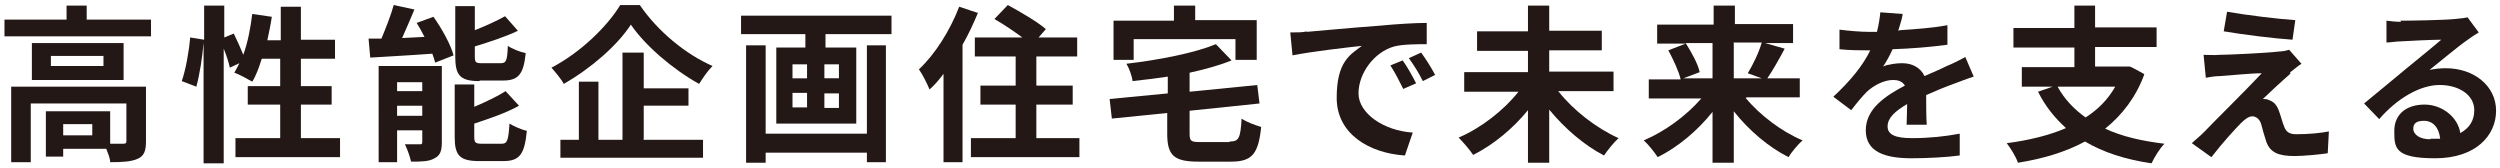
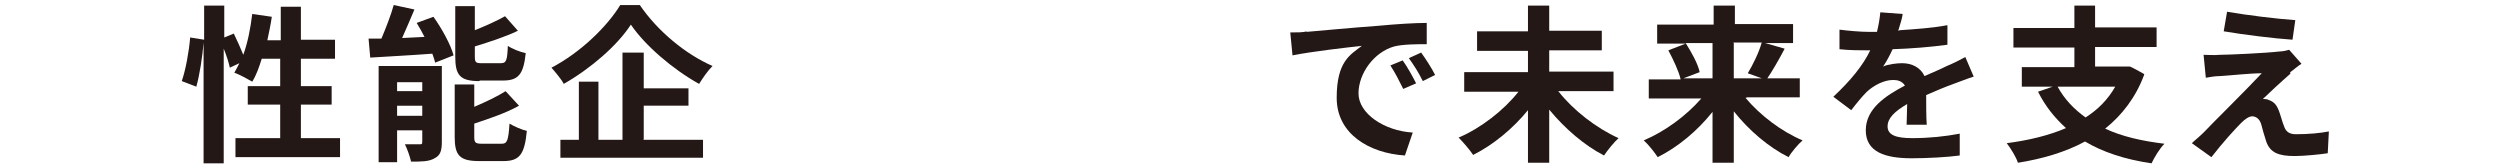
<svg xmlns="http://www.w3.org/2000/svg" version="1.1" viewBox="0 0 447 30">
  <defs>
    <style>
      .cls-1 {
        fill: #231815;
      }
    </style>
  </defs>
  <g>
    <g id="_レイヤー_2">
      <g id="_レイヤー_1-2">
        <g>
-           <path class="cls-1" d="M27,3.5v3H.8v-3h11.1V1h3.6v2.5s11.5,0,11.5,0ZM26.1,25.3c0,1.6-.3,2.6-1.5,3.1-1.1.5-2.7.6-4.9.6,0-.7-.4-1.6-.7-2.4h-7.7v1.4h-3.1v-8.1h11.5v5.8c1,0,2,0,2.3,0,.5,0,.6-.1.6-.5v-6.7H5.5v10.5h-3.5v-13.5h24.1v9.7ZM22.1,7.7v6.6H5.7v-6.6h16.4ZM18.5,10h-9.4v1.8h9.4v-1.8ZM16.5,22.2h-5.2v2h5.2v-2Z" />
          <path class="cls-1" d="M60.8,24.7v3.4h-18.7v-3.4h8v-6h-5.8v-3.3h5.8v-4.9h-3.3c-.5,1.6-1,3-1.7,4.1-.7-.4-2.3-1.3-3.2-1.6.3-.5.6-1.1.9-1.7l-1.7.8c-.2-.9-.6-2.2-1.1-3.4v20.5h-3.6V7.6c-.2,2.5-.7,5.8-1.3,7.9l-2.6-1c.7-2,1.3-5.3,1.5-7.8l2.5.4V1h3.6v5.7l1.7-.7c.6,1.2,1.2,2.6,1.7,3.8.8-2.2,1.3-4.8,1.6-7.3l3.5.5c-.2,1.4-.5,2.8-.8,4.2h2.4V1.2h3.6v5.9h6.1v3.4h-6.1v4.9h5.5v3.3h-5.5v6h7.1,0Z" />
          <path class="cls-1" d="M77.5,3c1.5,2.1,3.1,5,3.6,6.9l-3.3,1.3c-.1-.5-.3-1-.5-1.6-4,.3-8,.5-11.1.7l-.3-3.4c.7,0,1.5,0,2.3,0,.8-1.9,1.7-4.2,2.2-6l3.7.8c-.7,1.7-1.5,3.5-2.2,5.1l4-.2c-.4-.8-.9-1.7-1.4-2.5,0,0,3-1.1,3-1.1ZM79,25.4c0,1.6-.3,2.4-1.3,2.9-1,.6-2.4.6-4.2.6-.2-.9-.7-2.3-1.1-3.1,1.1,0,2.2,0,2.6,0,.4,0,.5,0,.5-.5v-2h-4.5v5.7h-3.3V11.8h11.3v13.6ZM71,14.7v1.6h4.5v-1.6h-4.5ZM75.5,20.7v-1.8h-4.5v1.8h4.5ZM85.7,14.5c-3.5,0-4.3-1.1-4.3-4.4V1.1h3.5v4.3c2-.8,4-1.7,5.4-2.5l2.3,2.6c-2.3,1.1-5.1,2-7.7,2.8v1.8c0,1.1.2,1.2,1.3,1.2h3.3c1,0,1.2-.4,1.3-3.1.7.5,2.2,1.1,3.2,1.3-.4,3.8-1.3,4.9-4.1,4.9h-4.1ZM89.7,25.7c1,0,1.2-.6,1.4-3.6.8.5,2.2,1.1,3.1,1.3-.4,4.2-1.3,5.4-4.2,5.4h-4.3c-3.5,0-4.4-1-4.4-4.3v-9.4h3.5v4c2.1-.9,4.2-1.9,5.6-2.8l2.4,2.6c-2.3,1.3-5.3,2.3-8,3.2v2.4c0,1,.2,1.2,1.4,1.2h3.4Z" />
          <path class="cls-1" d="M114.4.9c3.2,4.7,8.2,8.8,13,10.9-.9.9-1.7,2.1-2.4,3.2-4.7-2.6-9.7-6.9-12.2-10.6-2.4,3.7-7.1,7.8-12,10.6-.4-.8-1.5-2.1-2.2-2.9,5.2-2.7,10-7.4,12.3-11.2h3.7ZM115,25h10.7v3.2h-25.5v-3.2h3.3v-10.4h3.5v10.4h4.3v-15.6h3.8v6.4h8v3.1h-8v6Z" />
-           <path class="cls-1" d="M159.4,2.8v3.3h-11.8v2.4h5.5v13.6h-14.3v-13.6h5.2v-2.4h-11.5v-3.3h26.9,0ZM155,8.1h3.4v20.9h-3.4v-1.7h-18.1v1.8h-3.5V8.1h3.5v15.8h18.1v-15.8ZM141.7,14h2.6v-2.5h-2.6v2.5ZM141.7,19.2h2.6v-2.6h-2.6v2.6ZM150,11.5h-2.6v2.5h2.6s0-2.5,0-2.5ZM150,16.7h-2.6v2.6h2.6v-2.6Z" />
-           <path class="cls-1" d="M174.9,2.2c-.8,1.9-1.7,3.9-2.8,5.8v21h-3.4v-15.8c-.8,1.1-1.6,2-2.5,2.8-.3-.8-1.3-2.8-1.9-3.6,2.9-2.7,5.6-7,7.2-11.2,0,0,3.3,1.1,3.3,1.1ZM193,24.7v3.4h-19.4v-3.4h8v-6h-6.3v-3.4h6.3v-5.2h-7.3v-3.4h8.5c-1.5-1.1-3.4-2.4-5-3.3l2.4-2.5c2.2,1.2,5.3,3,6.8,4.3l-1.3,1.5h6.9v3.4h-7.3v5.2h6.5v3.4h-6.5v6h7.7Z" />
-           <path class="cls-1" d="M219.9,25.3c1.6,0,1.9-.6,2.1-4.1.8.6,2.5,1.2,3.5,1.5-.5,4.8-1.6,6.2-5.4,6.2h-5.8c-4.4,0-5.6-1.1-5.6-5v-3.7l-9.9,1-.4-3.5,10.4-1v-3c-2.1.3-4.3.6-6.3.8-.1-.9-.6-2.3-1.1-3.1,5.9-.7,12.1-1.9,16-3.5l2.8,2.9c-2.2.9-4.8,1.6-7.5,2.2v3.4l12.1-1.2.4,3.3-12.5,1.3v4.1c0,1.4.3,1.5,2,1.5h5.1ZM202.7,10.7h-3.6V3.7h10.8V1h3.8v2.6h11v7.1h-3.8v-3.7h-18.2v3.7Z" />
          <path class="cls-1" d="M233.6,5.7c2.5-.2,7.5-.7,13-1.1,3.1-.3,6.4-.5,8.5-.5v3.8c-1.6,0-4.2,0-5.8.4-3.6,1-6.4,4.8-6.4,8.4s4.6,6.7,9.7,7l-1.4,4.1c-6.3-.4-12.2-3.8-12.2-10.3s2.4-7.7,4.5-9.3c-2.8.3-8.9,1-12.4,1.7l-.4-4.1c1.2,0,2.4,0,2.9-.2h0ZM253.2,14.9l-2.3,1c-.8-1.6-1.4-2.8-2.3-4.2l2.2-.9c.8,1.1,1.8,2.9,2.4,4.1ZM256.6,13.4l-2.2,1.1c-.8-1.6-1.5-2.7-2.5-4.1l2.2-1c.8,1.1,1.9,2.8,2.5,4Z" />
          <path class="cls-1" d="M278.7,16.4c2.6,3.3,6.7,6.5,10.7,8.3-.8.7-2,2.2-2.6,3.1-3.5-1.8-7-4.8-9.8-8.2v9.5h-3.8v-9.4c-2.7,3.3-6.2,6.2-9.8,8-.6-.9-1.8-2.3-2.6-3.1,4-1.7,8.1-4.9,10.7-8.2h-9.7v-3.5h11.4v-3.8h-9.1v-3.5h9.1V1h3.8v4.5h9.4v3.5h-9.4v3.8h11.5v3.5h-9.9Z" />
          <path class="cls-1" d="M312.1,17.5c2.6,3.1,6.4,6,10.2,7.6-.8.7-2,2.1-2.5,3-3.6-1.8-7.1-4.8-9.8-8.2v9.2h-3.8v-9.1c-2.7,3.4-6.2,6.3-9.8,8.1-.6-.9-1.7-2.3-2.5-3,3.8-1.6,7.6-4.4,10.3-7.5h-9.4v-3.4h5.7c-.3-1.4-1.3-3.5-2.2-5.2l3.1-1.2h-5.1v-3.4h10.1V1h3.8v3.3h10.4v3.4h-5l3.5,1c-1,1.9-2.2,4-3.1,5.3h5.8v3.4h-9.4ZM301.4,7.7c1,1.6,2.2,3.7,2.5,5.2l-2.9,1.1h5.2v-6.3h-4.9,0ZM310,7.7v6.3h5l-2.5-.9c.9-1.5,2-3.7,2.5-5.5,0,0-5.1,0-5.1,0Z" />
          <path class="cls-1" d="M339.7,5.4c2.9-.2,5.9-.4,8.5-.9v3.5c-2.9.4-6.6.7-9.8.8-.5,1.1-1.1,2.2-1.7,3.1.8-.4,2.4-.6,3.4-.6,1.8,0,3.3.8,4,2.3,1.6-.7,2.8-1.2,4-1.8,1.2-.5,2.2-1,3.3-1.6l1.5,3.5c-1,.3-2.5.9-3.6,1.3-1.4.5-3.1,1.2-4.9,2,0,1.7,0,3.9.1,5.3h-3.6c0-.9.1-2.3.1-3.7-2.2,1.3-3.5,2.5-3.5,4s1.4,2.1,4.4,2.1,5.9-.3,8.5-.8v3.9c-2.1.3-5.8.5-8.6.5-4.7,0-8.2-1.1-8.2-5s3.6-6.2,7-8c-.5-.8-1.3-1-2.1-1-1.7,0-3.5,1-4.7,2.1-.9.9-1.8,2-2.8,3.3l-3.2-2.4c3.1-2.9,5.3-5.6,6.6-8.3h-.4c-1.2,0-3.4,0-5.1-.2v-3.5c1.5.2,3.8.4,5.3.4h1.4c.3-1.2.5-2.4.6-3.5l4,.3c-.1.8-.4,1.7-.8,3h0Z" />
          <path class="cls-1" d="M383.4,13.3c-1.5,4.1-4,7.3-7,9.7,3,1.4,6.5,2.2,10.6,2.7-.8.8-1.8,2.4-2.3,3.5-4.8-.7-8.7-2-11.9-3.9-3.5,1.9-7.6,3.1-12,3.8-.3-1-1.3-2.6-2-3.5,3.9-.5,7.6-1.4,10.6-2.7-2-1.8-3.7-3.9-5-6.5l2.6-.9h-5.5v-3.5h9.4v-3.5h-10.9v-3.5h10.9V1h3.7v3.9h11v3.5h-11v3.5h6.2c0-.1,2.5,1.3,2.5,1.3ZM367.9,15.5c1.2,2.2,2.9,4,5,5.5,2.2-1.4,4-3.2,5.3-5.5h-10.3Z" />
          <path class="cls-1" d="M409.5,13.2c-1.4,1.2-4.2,3.8-4.9,4.5.3,0,.8,0,1.1.2.9.3,1.4.9,1.8,2,.3.8.6,2,.9,2.7.3.9.9,1.4,2.1,1.4,2.3,0,4.4-.2,5.9-.5l-.2,3.9c-1.2.2-4.3.5-5.9.5-2.9,0-4.4-.6-5.1-2.6-.3-.9-.7-2.3-.9-3.1-.3-1-1-1.4-1.6-1.4s-1.3.5-2,1.2c-1,1-3.3,3.5-5.3,6.1l-3.5-2.5c.5-.5,1.3-1.1,2.1-1.9,1.5-1.6,7.7-7.7,10.4-10.6-2.1,0-5.7.4-7.4.5-1,0-2,.2-2.6.3l-.4-4.1c.7,0,1.8.1,2.9,0,1.4,0,8.2-.3,10.7-.6.6,0,1.4-.2,1.7-.3l2.2,2.5c-.8.5-1.4,1.1-2,1.5ZM410.4,3.6l-.5,3.5c-3.1-.2-8.8-.9-12.3-1.5l.6-3.5c3.4.6,9.1,1.3,12.2,1.5Z" />
-           <path class="cls-1" d="M429.2,3.7c1.6,0,8-.1,9.7-.3,1.2-.1,1.9-.2,2.3-.3l2,2.7c-.7.4-1.4.9-2.1,1.4-1.6,1.1-4.8,3.8-6.7,5.3,1-.2,1.9-.3,2.9-.3,5.1,0,9,3.2,9,7.6s-3.6,8.5-10.9,8.5-7.3-1.9-7.3-4.9,2.2-4.7,5.4-4.7,6,2.3,6.4,5.1c1.6-.9,2.5-2.2,2.5-4.1,0-2.7-2.7-4.5-6.2-4.5s-7.6,2.4-10.8,6.1l-2.7-2.8c2.1-1.7,5.8-4.8,7.5-6.2,1.7-1.4,4.8-3.9,6.3-5.2-1.5,0-5.7.2-7.3.3-.8,0-1.8.2-2.5.2v-3.9c.7.1,1.8.2,2.6.2h0ZM434.6,24.8c.6,0,1.2,0,1.7,0-.2-2-1.3-3.2-2.9-3.2s-1.9.7-1.9,1.4c0,1.1,1.2,1.9,3,1.9Z" />
        </g>
      </g>
    </g>
  </g>
</svg>